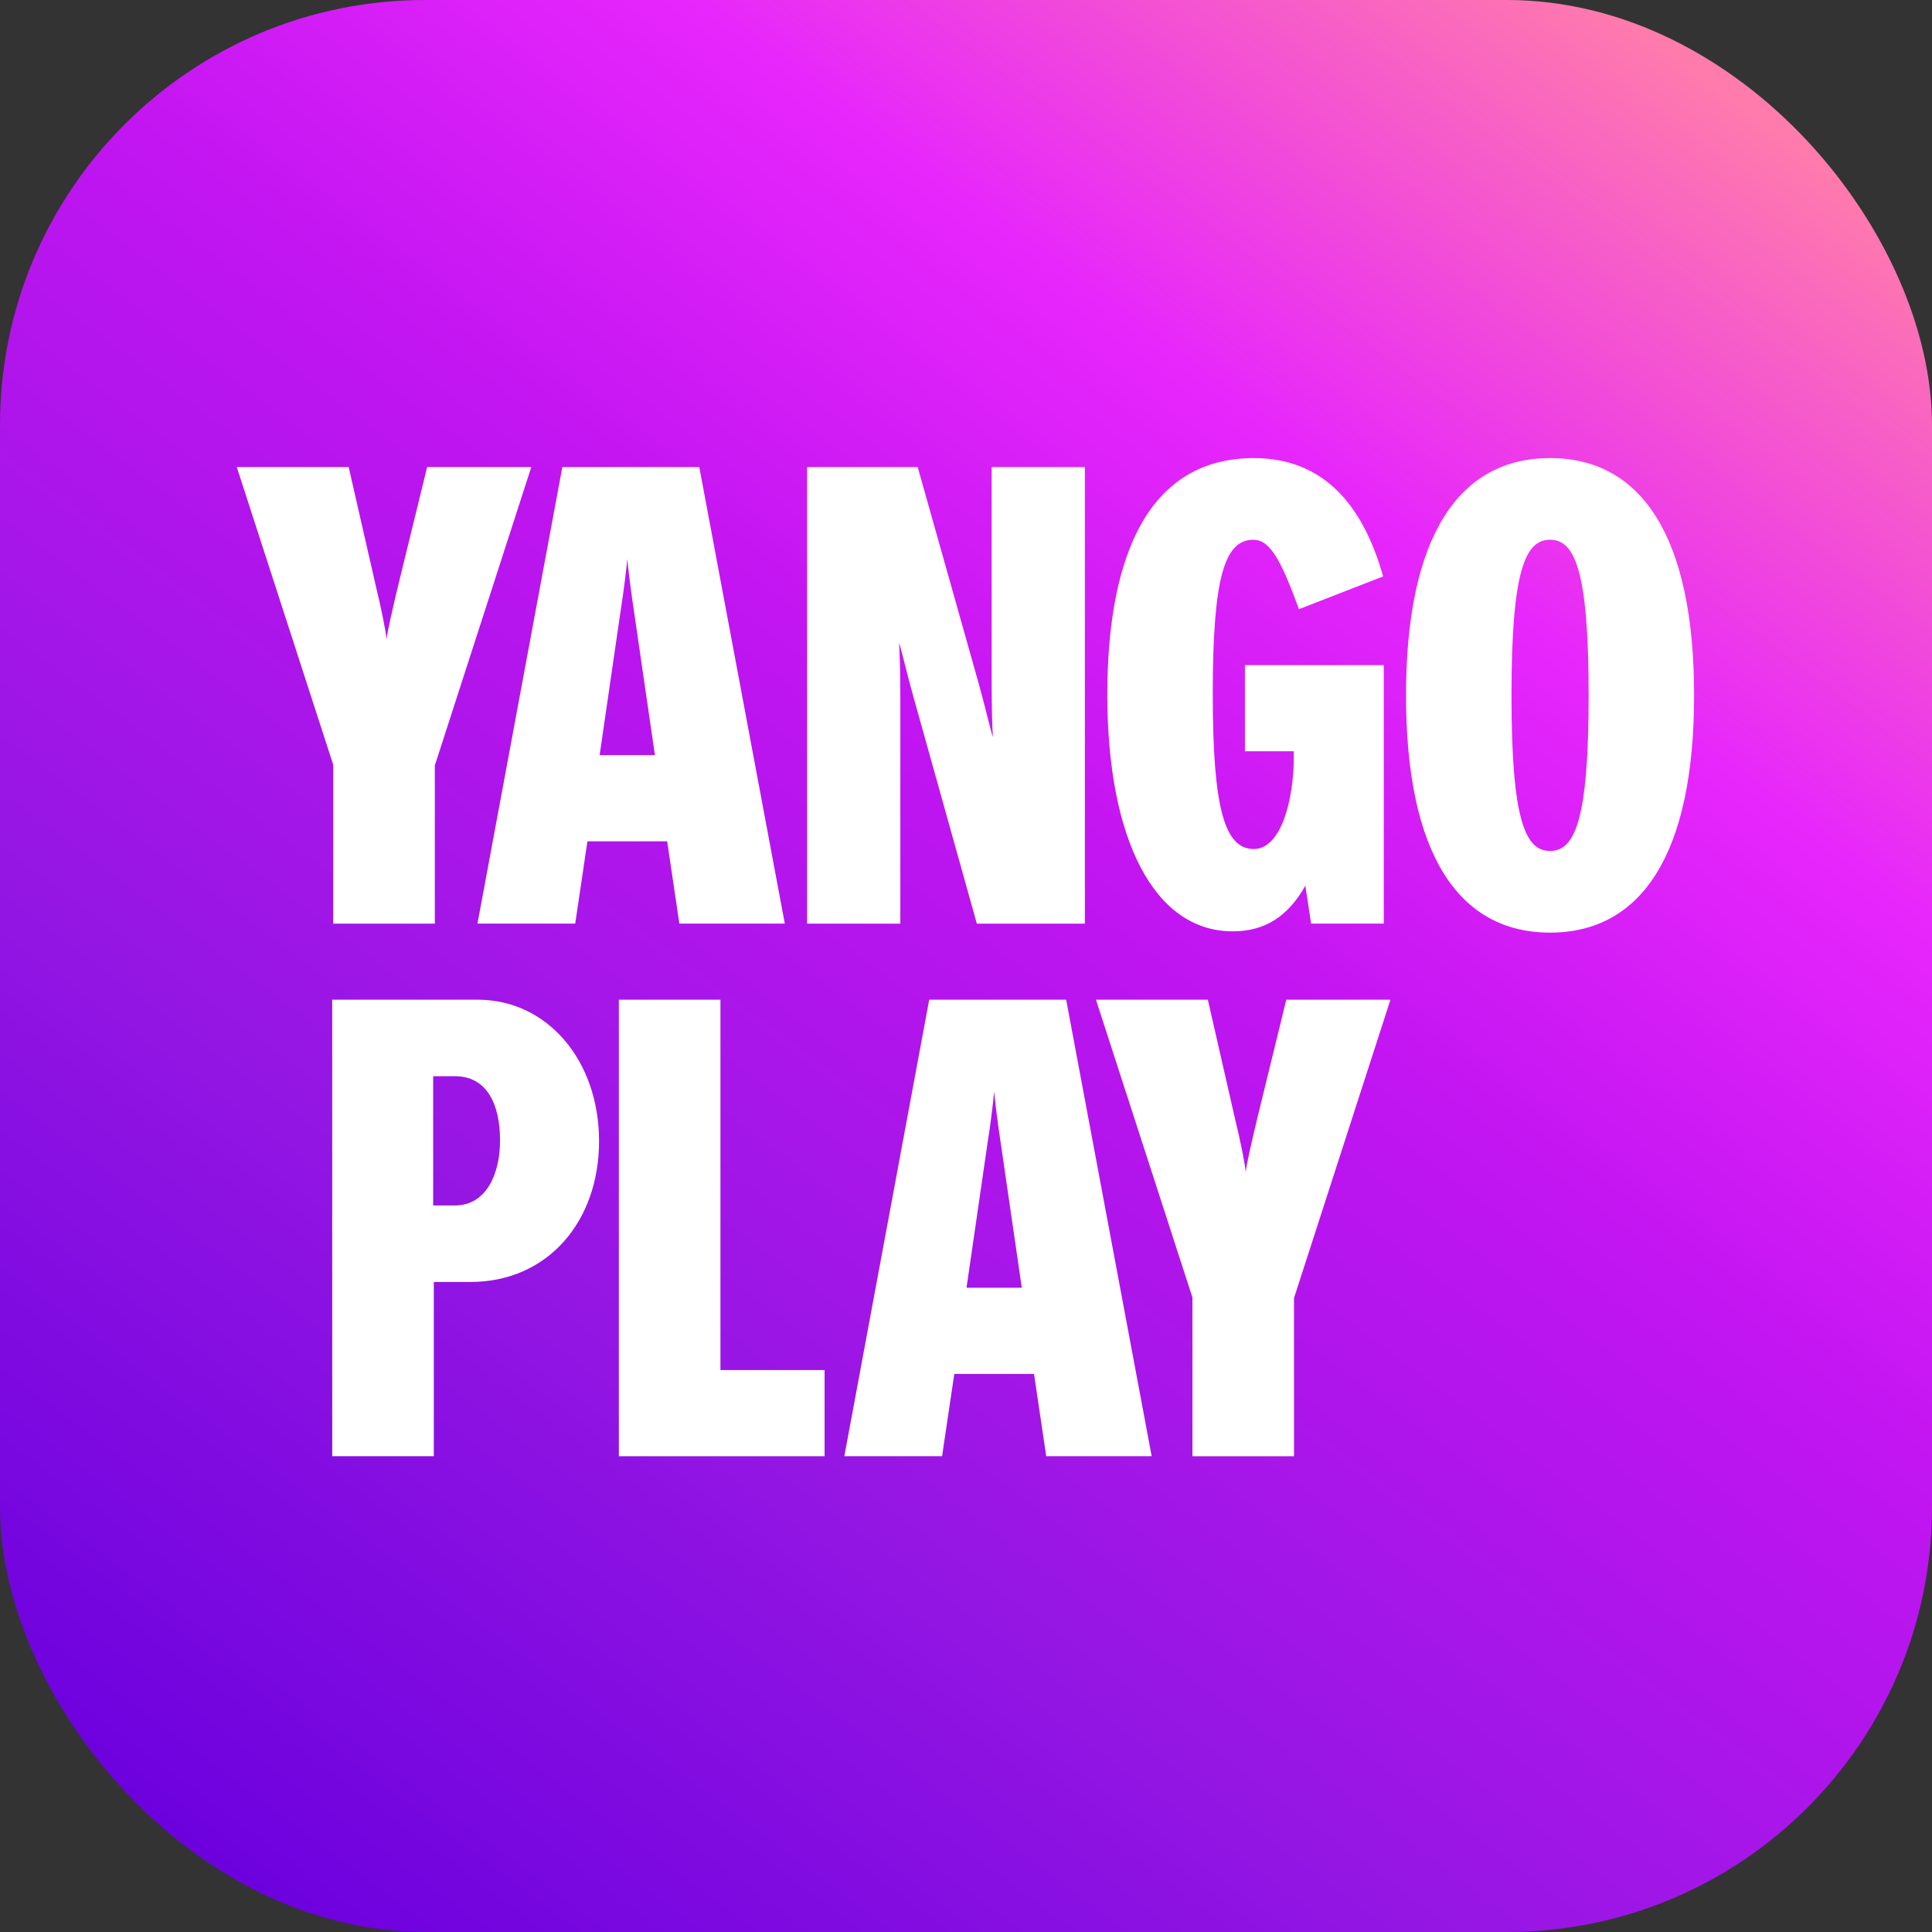
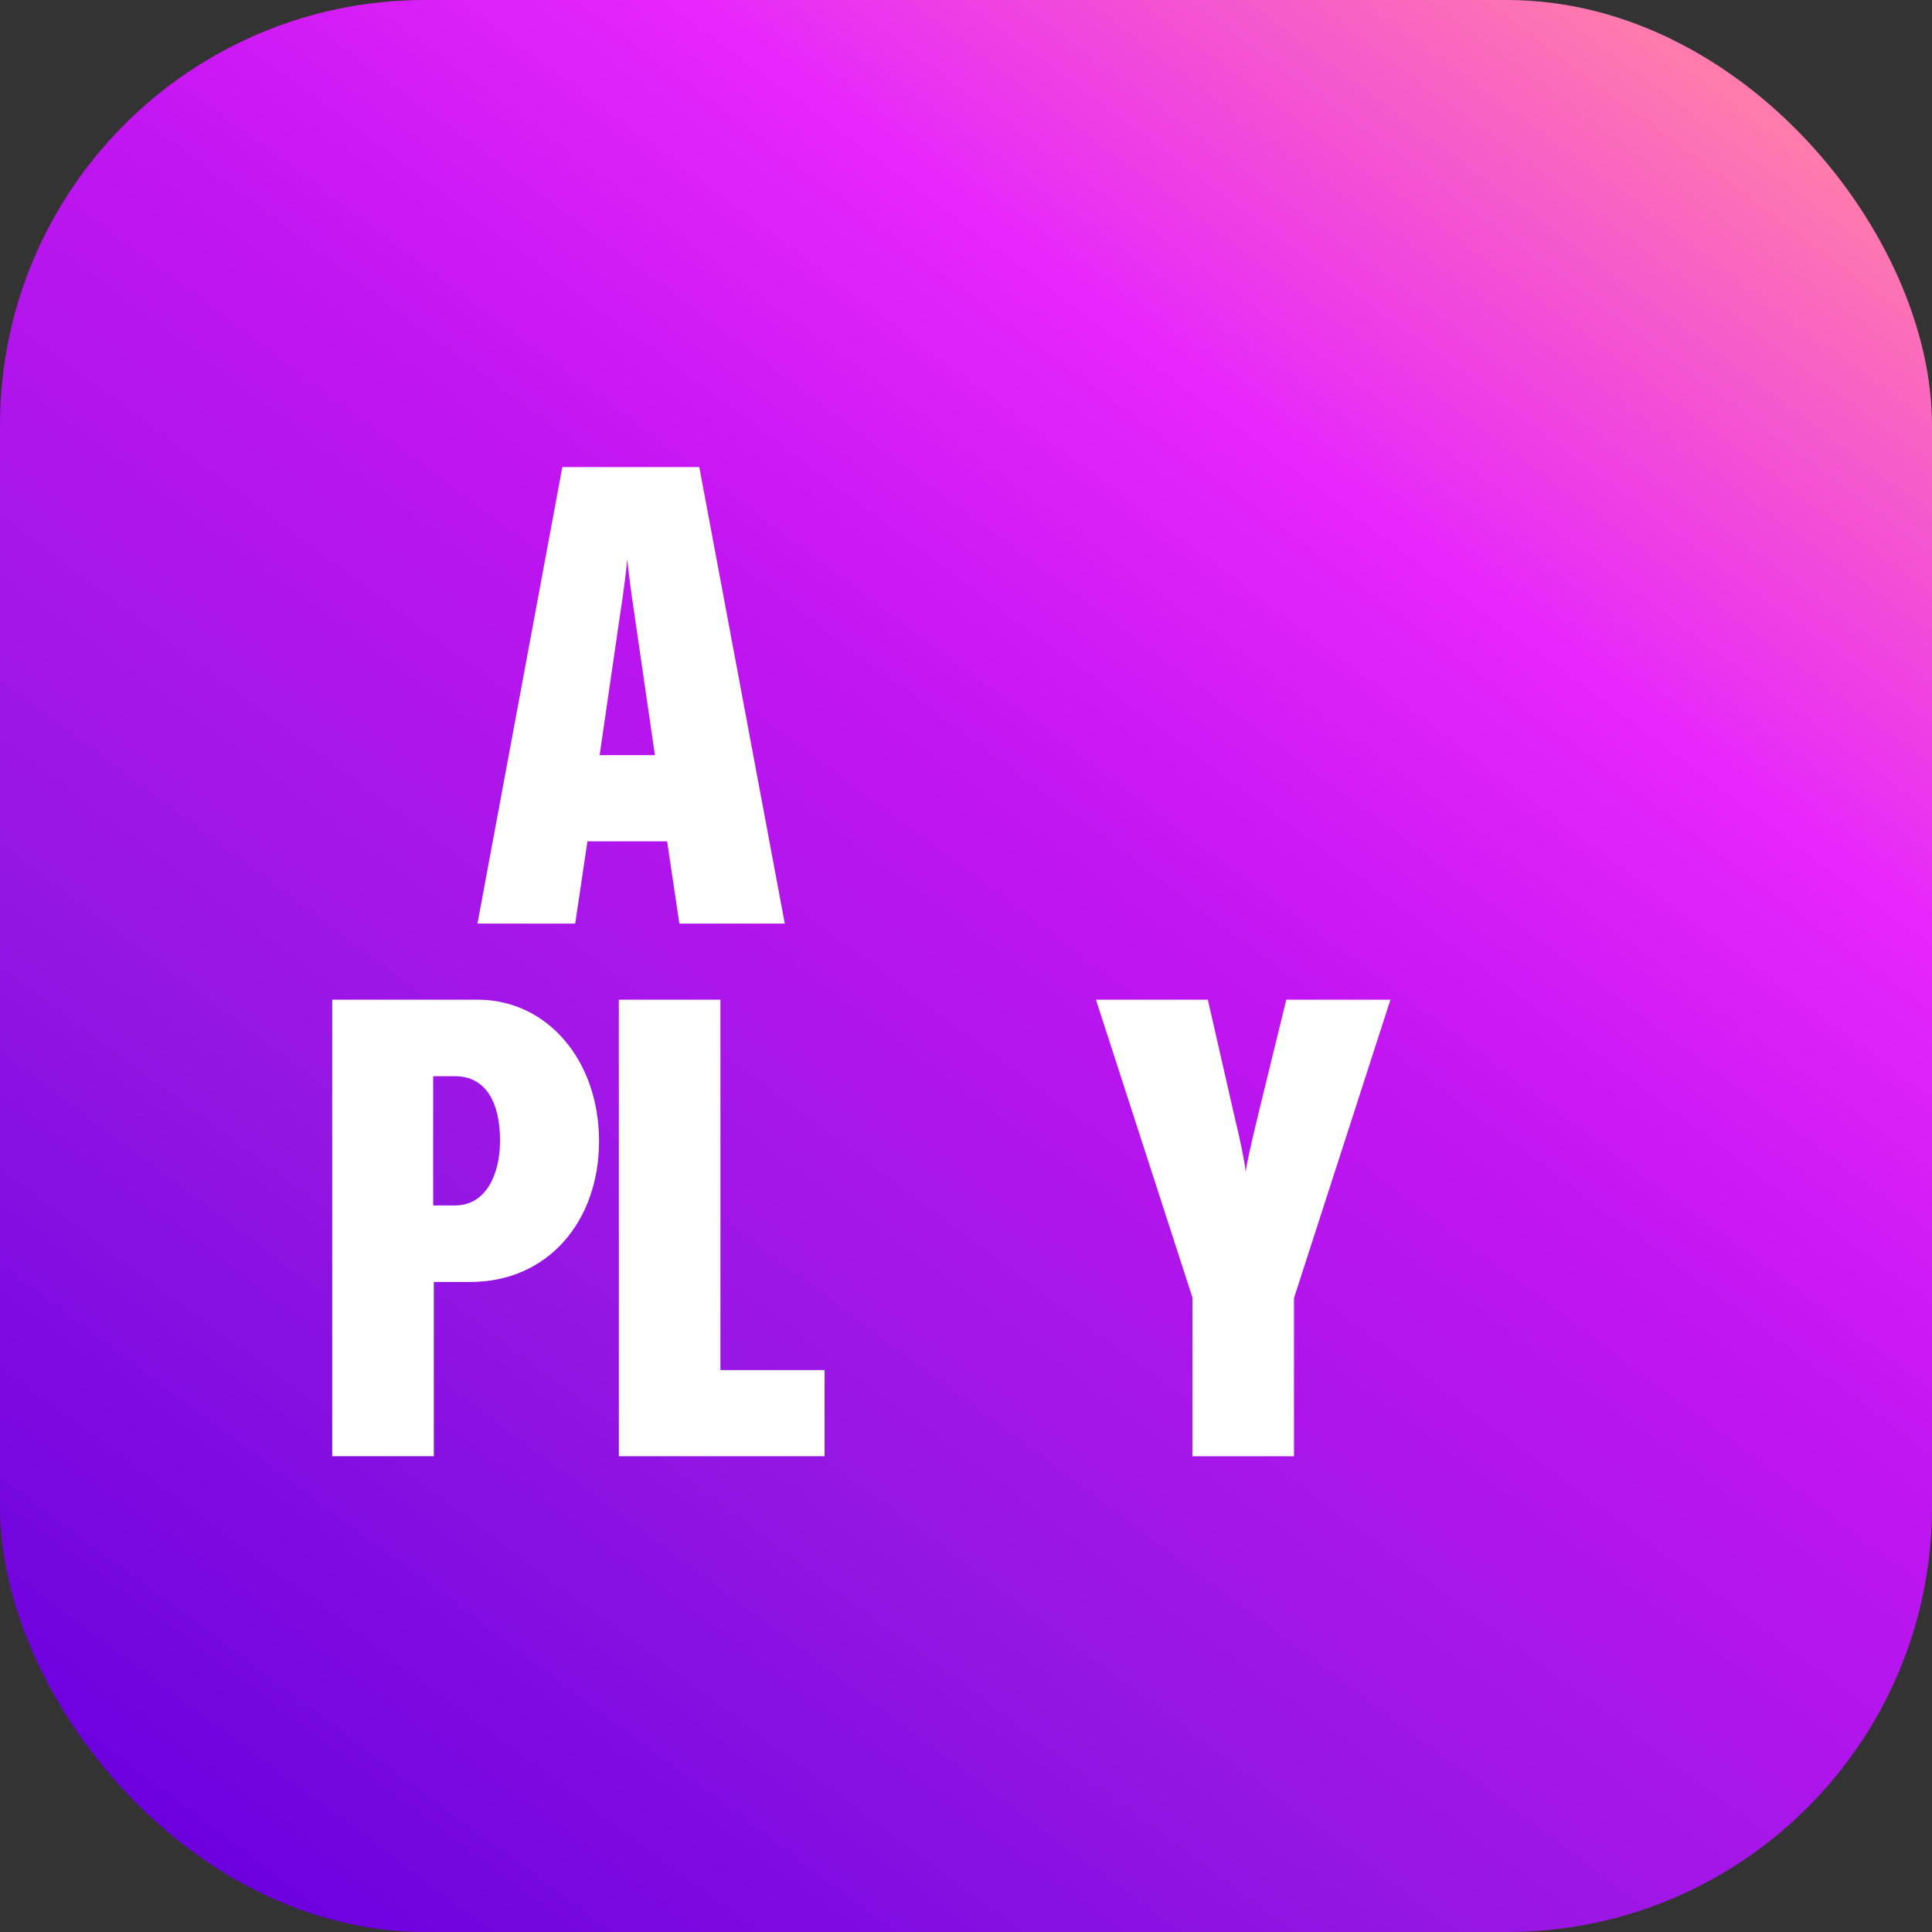
<svg xmlns="http://www.w3.org/2000/svg" id="Layer_1" data-name="Layer 1" viewBox="0 0 999.58 999.58">
  <rect x="0" y="0" width="999.58" height="999.58" fill="#333333" stroke="none" />
  <defs>
    <style>
      .cls-1 {
        fill: url(#linear-gradient);
      }

      .cls-1, .cls-2 {
        stroke-width: 0px;
      }

      .cls-2 {
        fill: #fff;
      }
    </style>
    <linearGradient id="linear-gradient" x1="128.41" y1="4.37" x2="873.09" y2="1002.71" gradientTransform="translate(0 1002.04) scale(1 -1)" gradientUnits="userSpaceOnUse">
      <stop offset="0" stop-color="#6b00de" />
      <stop offset=".29" stop-color="#9416e3" />
      <stop offset=".57" stop-color="#c215f1" />
      <stop offset=".75" stop-color="#e726fc" />
      <stop offset=".98" stop-color="#ff7bac" />
    </linearGradient>
  </defs>
  <rect class="cls-1" width="999.58" height="999.58" rx="219.91" ry="219.91" />
  <g>
-     <path class="cls-2" d="M801.97,482.52c-47.24,0-74.52-40.59-74.52-122.76s27.28-122.76,74.52-122.76,74.52,40.59,74.52,122.76-27.28,122.76-74.52,122.76ZM782.01,359.76c0,65.2,7.32,80.51,19.96,80.51s19.96-15.3,19.96-80.51-7.32-80.51-19.96-80.51-19.96,15.3-19.96,80.51Z" />
-     <path class="cls-2" d="M644.08,344.13h71.86v133.73h-37.59l-2.99-19.63c-8.98,15.97-20.96,23.62-37.59,23.62-40.92,0-64.87-48.24-64.87-122.42s22.62-122.42,75.85-122.42c41.25,0,58.55,31.94,66.87,61.21l-43.58,16.97c-9.98-27.61-15.64-35.93-23.62-35.93-14.97,0-20.96,19.96-20.96,79.84s6.32,80.17,21.29,80.17c13.97,0,20.63-25.28,20.63-47.57v-3h-25.28v-44.58Z" />
-     <path class="cls-2" d="M506.39,353.78c3,10.64,5.99,23.62,7.32,27.61-.33-4.32-.66-15.63-.66-28.61v-111.11h48.24v236.2h-55.89l-32.93-117.77c-3-10.64-5.99-23.62-7.32-27.61.33,4.32.67,15.64.67,28.61v116.77h-48.24v-236.2h57.22l31.6,112.11Z" />
    <path class="cls-2" d="M351.49,477.86l-6.32-42.58h-41.25l-6.32,42.58h-50.57l43.91-236.2h70.86l44.24,236.2h-54.56ZM310.23,390.7h28.61l-10.64-73.19c-1.66-10.64-3.33-24.28-3.66-28.28-.33,3.99-1.66,15.64-3.66,28.28l-10.65,73.19Z" />
-     <path class="cls-2" d="M194.36,302.88c2.66,10.65,5.32,23.95,5.66,27.95.33-3.99,3-15.3,5.99-27.95l14.97-61.21h53.89l-49.9,154.36v81.84h-52.56v-82.17l-49.9-154.03h57.89l13.97,61.21Z" />
    <path class="cls-2" d="M638.88,578.44c2.66,10.65,5.32,23.95,5.66,27.95.33-3.99,2.99-15.3,5.99-27.95l14.97-61.21h53.89l-49.9,154.36v81.84h-52.56v-82.17l-49.9-154.03h57.88l13.97,61.21Z" />
-     <path class="cls-2" d="M541.3,753.42l-6.32-42.58h-41.25l-6.32,42.58h-50.57l43.91-236.2h70.86l44.24,236.2h-54.56ZM500.05,666.26h28.61l-10.65-73.19c-1.66-10.64-3.33-24.28-3.66-28.28-.33,3.99-1.66,15.64-3.66,28.28l-10.64,73.19Z" />
    <path class="cls-2" d="M372.74,517.23v191.62h53.89v44.58h-106.45v-236.2h52.56Z" />
    <path class="cls-2" d="M171.88,753.42v-236.2h75.18c36.26,0,62.88,31.6,62.88,73.19s-26.62,72.85-66.53,72.85h-18.96v90.16h-52.56ZM224.11,623.68h11.31c15.97,0,23.29-15.97,23.29-33.6,0-19.63-7.32-33.27-23.29-33.27h-11.31v66.87Z" />
  </g>
</svg>